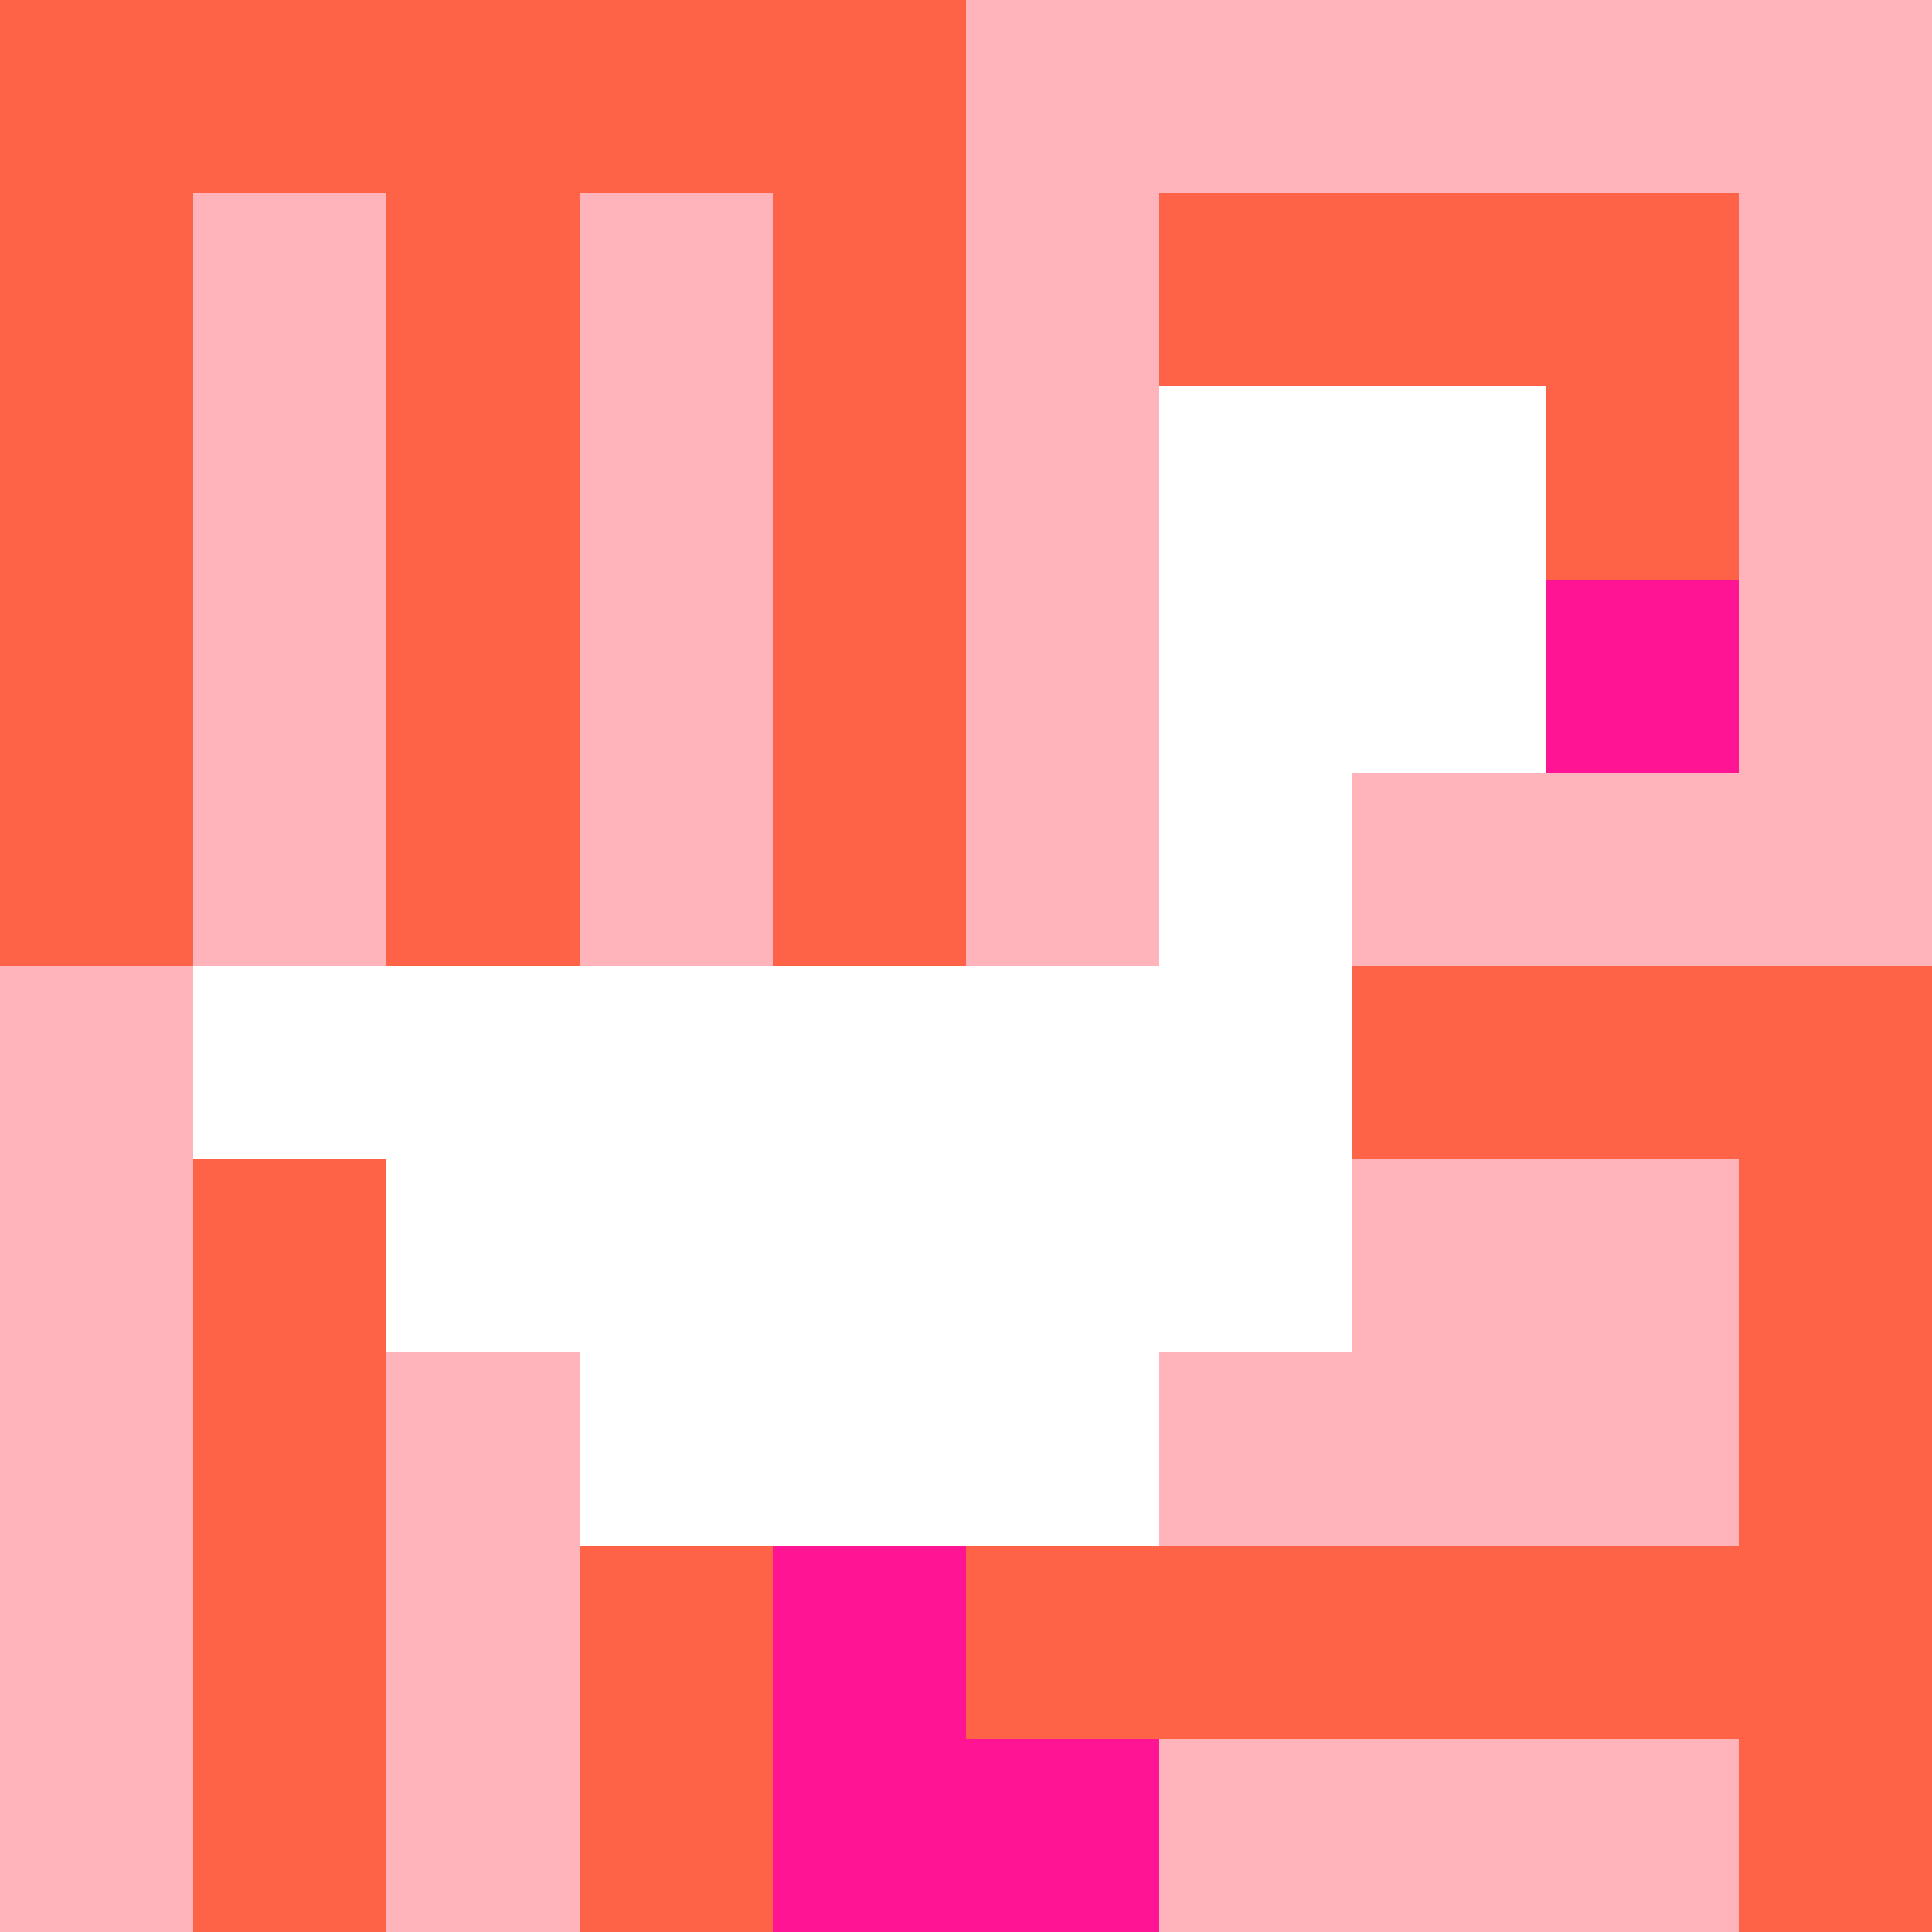
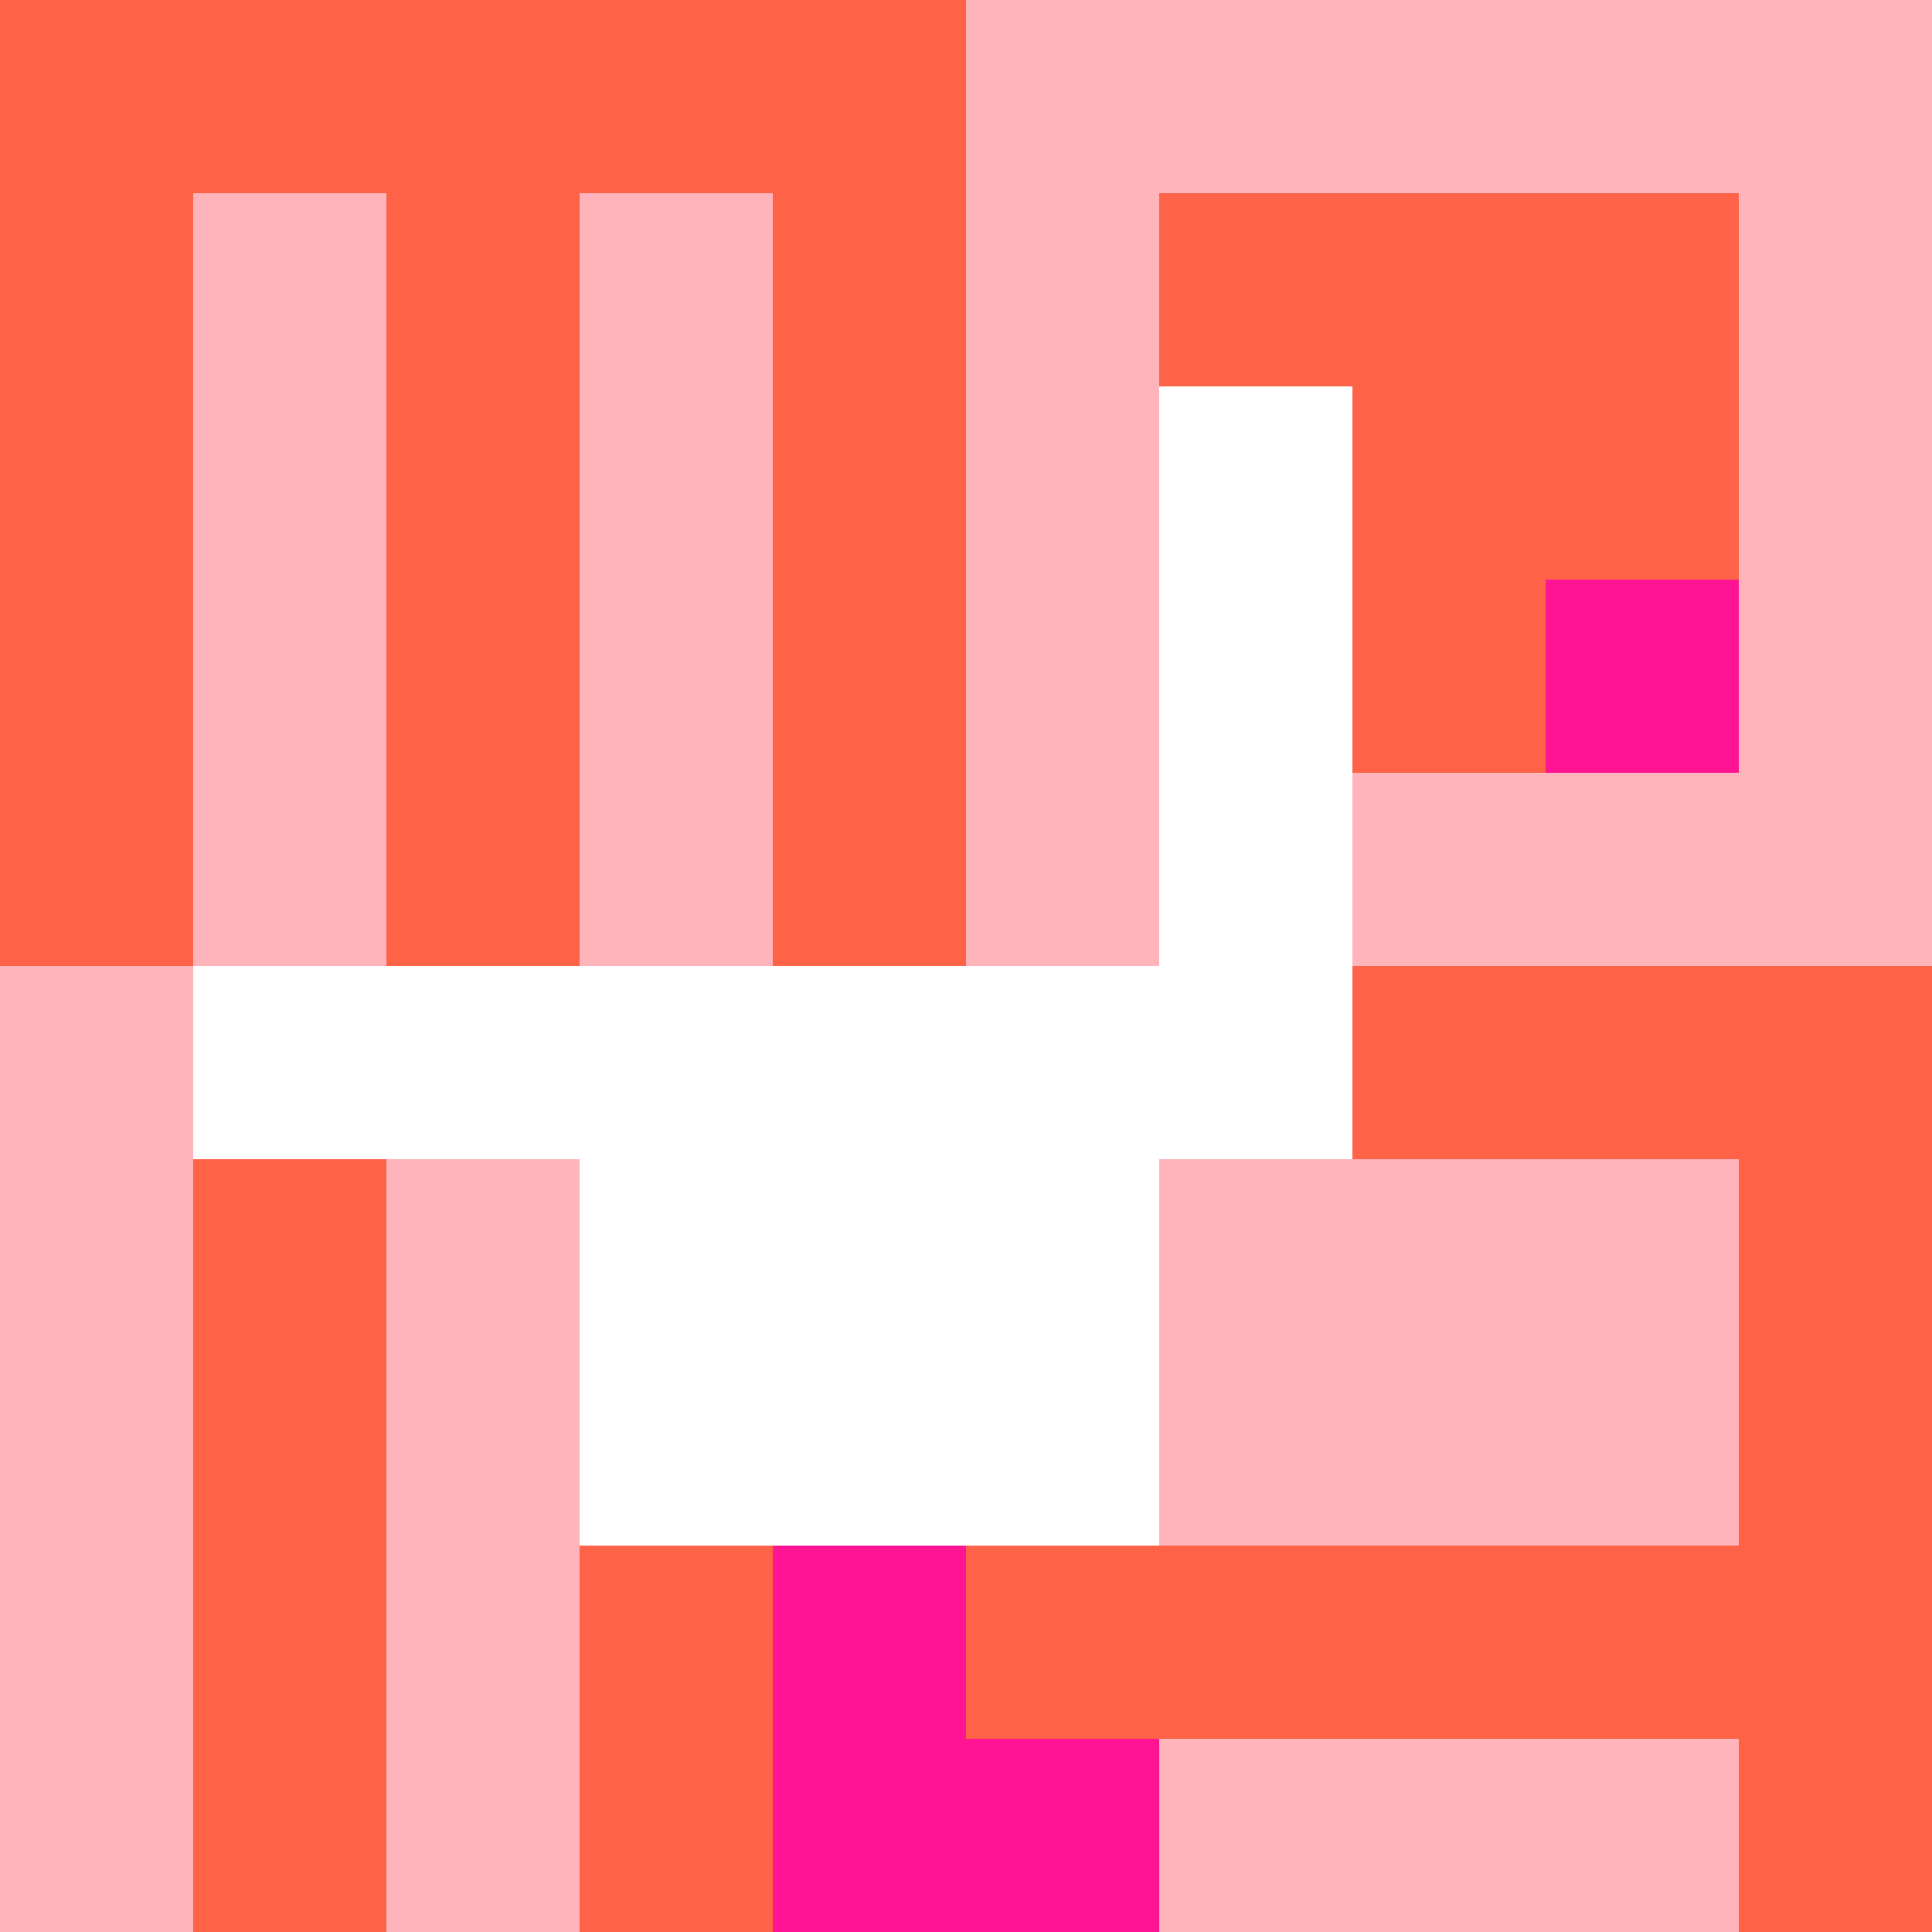
<svg xmlns="http://www.w3.org/2000/svg" version="1.1" width="100%" height="100%" viewBox="0 0 660 660" preserveAspectRatio="xMidYMid meet">
  <title>'goose-pfp-profile' by Dmitri Cherniak</title>
  <desc>The Goose Is Loose</desc>
  <rect width="100%" height="100%" fill="#FFFFFF" />
  <g>
    <g id="0-0">
      <rect x="0" y="0" height="660" width="660" fill="#FFB3BA" />
      <g>
        <rect id="0-0-0-0-5-1" x="0" y="0" width="330" height="66" fill="#FF6347" />
        <rect id="0-0-0-0-1-5" x="0" y="0" width="66" height="330" fill="#FF6347" />
        <rect id="0-0-2-0-1-5" x="132" y="0" width="66" height="330" fill="#FF6347" />
        <rect id="0-0-4-0-1-5" x="264" y="0" width="66" height="330" fill="#FF6347" />
        <rect id="0-0-6-1-3-3" x="396" y="66" width="198" height="198" fill="#FF6347" />
        <rect id="0-0-1-6-1-4" x="66" y="396" width="66" height="264" fill="#FF6347" />
        <rect id="0-0-3-6-1-4" x="198" y="396" width="66" height="264" fill="#FF6347" />
        <rect id="0-0-5-5-5-1" x="330" y="330" width="330" height="66" fill="#FF6347" />
        <rect id="0-0-5-8-5-1" x="330" y="528" width="330" height="66" fill="#FF6347" />
        <rect id="0-0-5-5-1-5" x="330" y="330" width="66" height="330" fill="#FF6347" />
        <rect id="0-0-9-5-1-5" x="594" y="330" width="66" height="330" fill="#FF6347" />
      </g>
      <g>
-         <rect id="0-0-6-2-2-2" x="396" y="132" width="132" height="132" fill="#FFFFFF" />
        <rect id="0-0-6-2-1-4" x="396" y="132" width="66" height="264" fill="#FFFFFF" />
        <rect id="0-0-1-5-5-1" x="66" y="330" width="330" height="66" fill="#FFFFFF" />
-         <rect id="0-0-2-5-5-2" x="132" y="330" width="330" height="132" fill="#FFFFFF" />
        <rect id="0-0-3-5-3-3" x="198" y="330" width="198" height="198" fill="#FFFFFF" />
        <rect id="0-0-8-3-1-1" x="528" y="198" width="66" height="66" fill="#FF1493" />
        <rect id="0-0-4-8-1-2" x="264" y="528" width="66" height="132" fill="#FF1493" />
        <rect id="0-0-4-9-2-1" x="264" y="594" width="132" height="66" fill="#FF1493" />
      </g>
    </g>
  </g>
</svg>